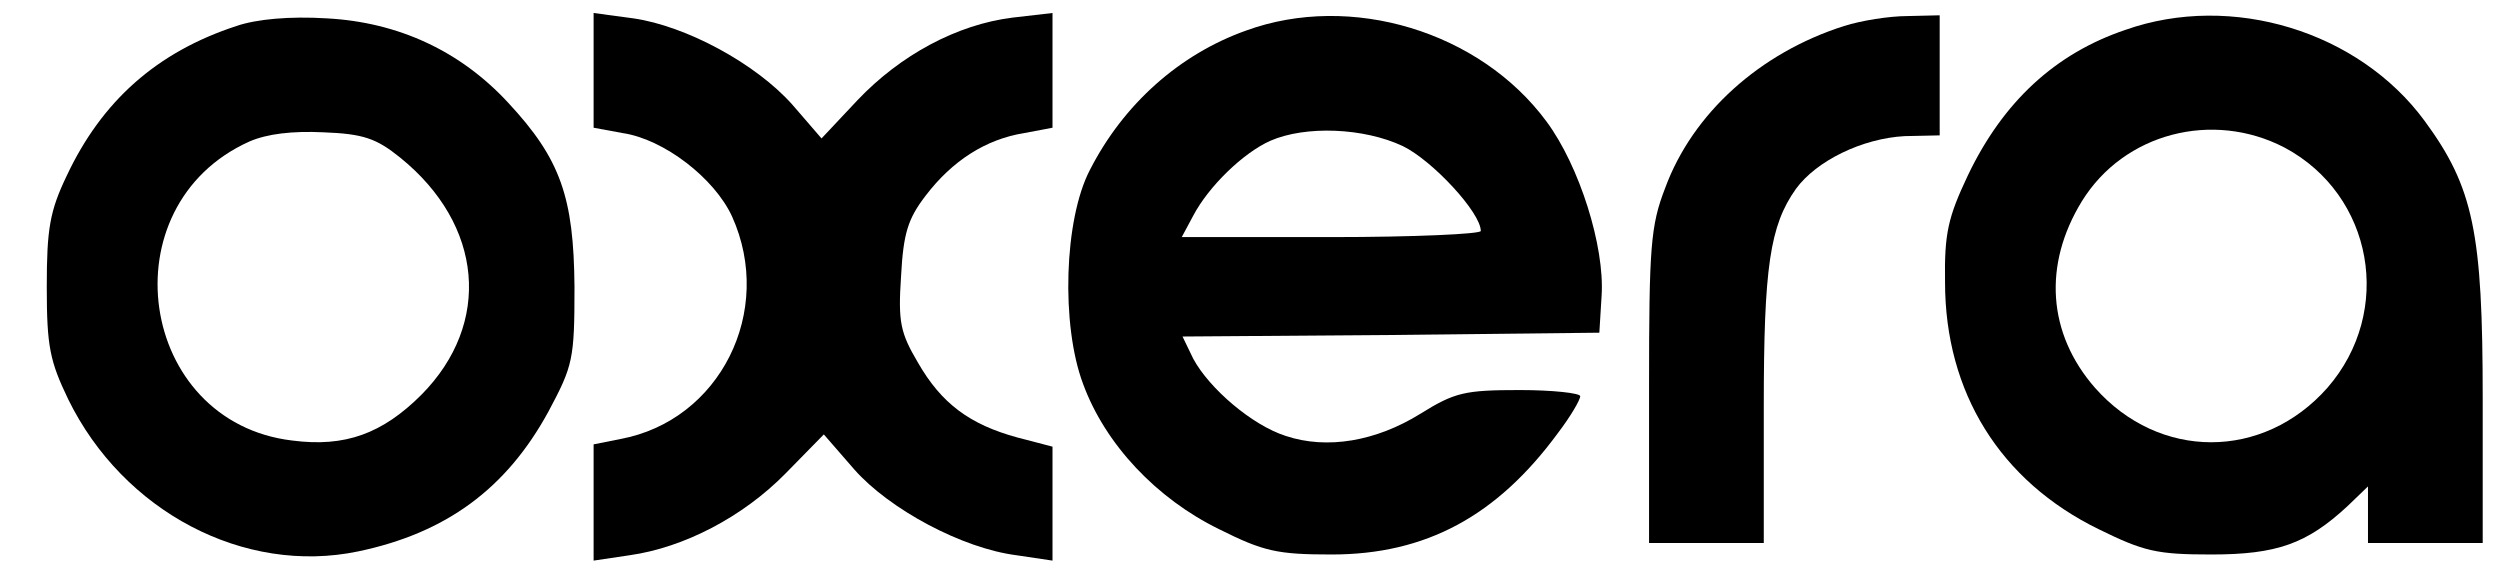
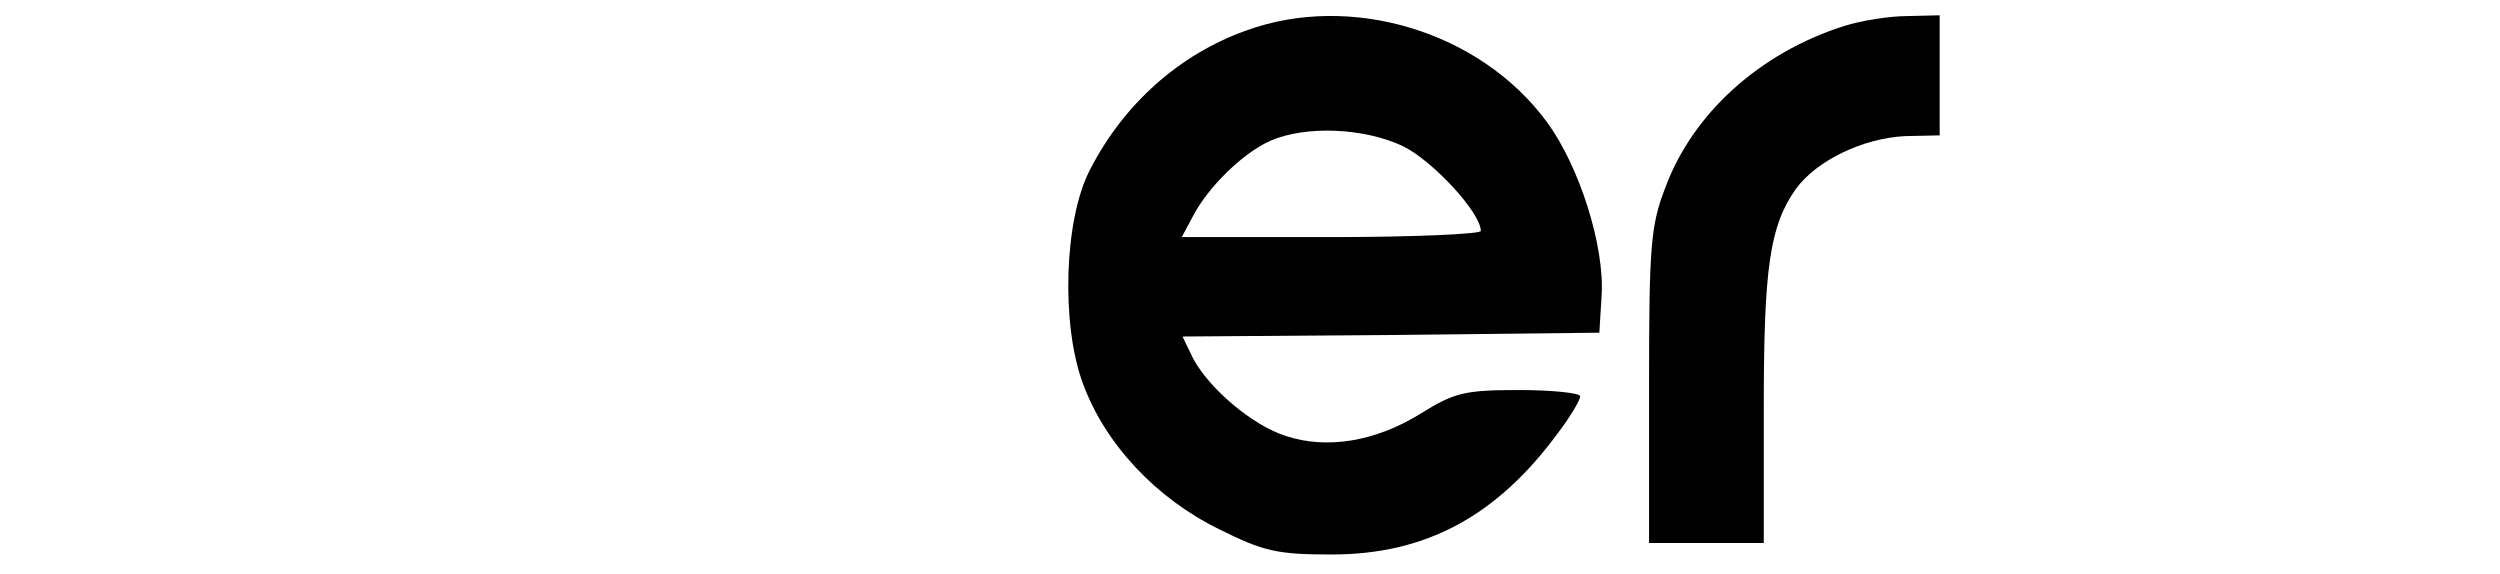
<svg xmlns="http://www.w3.org/2000/svg" id="body_1" width="135" height="31">
  <g transform="matrix(0.413 0 0 0.413 1.493 -0)">
    <g transform="matrix(0.1 0 -0 -0.1 0 75)">
-       <path d="M273 716C 169 682 97 618 51 520C 29 474 25 451 25 375C 25 297 29 278 53 228C 125 81 283 -2 432 29C 547 53 626 111 681 212C 713 272 715 280 715 375C 714 492 697 542 628 616C 566 683 485 721 391 726C 343 729 299 725 273 716zM487 544C 596 456 607 327 515 234C 464 183 415 165 346 174C 144 198 103 481 290 565C 313 575 346 579 387 577C 439 575 456 569 487 544z" stroke="none" fill="#000000" fill-rule="nonzero" />
-       <path d="M740 658L740 583L778 576C 832 568 898 517 921 467C 977 343 905 200 775 176L775 176L740 169L740 93L740 17L787 24C 858 34 935 74 991 131L991 131L1041 182L1081 136C 1127 84 1222 33 1293 24L1293 24L1340 17L1340 92L1340 166L1294 178C 1232 195 1195 222 1164 276C 1141 315 1138 329 1142 389C 1145 445 1151 464 1174 494C 1209 540 1253 568 1303 576L1303 576L1340 583L1340 658L1340 733L1288 727C 1215 718 1141 678 1085 619L1085 619L1038 569L1000 613C 952 667 861 716 792 726L792 726L740 733L740 658z" stroke="none" fill="#000000" fill-rule="nonzero" />
      <path d="M1593 710C 1506 679 1433 614 1389 528C 1355 463 1351 325 1380 248C 1409 169 1476 98 1558 58C 1616 29 1634 25 1705 25C 1828 25 1921 75 2001 184C 2017 205 2030 227 2030 232C 2030 236 1994 240 1951 240C 1879 240 1866 237 1821 209C 1763 173 1699 162 1645 180C 1601 194 1545 242 1524 281L1524 281L1510 310L1782 312L2055 315L2058 364C 2062 428 2029 533 1986 591C 1899 709 1730 760 1593 710zM1798 559C 1837 540 1900 472 1900 448C 1900 444 1812 440 1705 440L1705 440L1509 440L1524 468C 1544 506 1589 550 1625 566C 1671 586 1747 583 1798 559z" stroke="none" fill="#000000" fill-rule="nonzero" />
-       <path d="M2375 716C 2265 681 2177 602 2141 504C 2122 455 2120 427 2120 245L2120 245L2120 40L2195 40L2270 40L2270 218C 2270 401 2278 455 2312 503C 2339 540 2399 569 2454 572L2454 572L2500 573L2500 652L2500 730L2458 729C 2434 729 2397 723 2375 716z" stroke="none" fill="#000000" fill-rule="nonzero" />
-       <path d="M2743 711C 2651 680 2583 617 2537 521C 2511 466 2506 445 2507 381C 2507 237 2579 121 2708 58C 2767 29 2784 25 2855 25C 2941 25 2980 39 3033 88L3033 88L3060 114L3060 77L3060 40L3135 40L3210 40L3210 230C 3210 446 3198 505 3134 592C 3048 709 2882 760 2743 711zM2951 557C 3067 495 3094 343 3007 243C 2923 148 2787 148 2703 243C 2641 314 2635 404 2686 487C 2741 576 2857 606 2951 557z" stroke="none" fill="#000000" fill-rule="nonzero" />
+       <path d="M2375 716C 2265 681 2177 602 2141 504C 2122 455 2120 427 2120 245L2120 40L2195 40L2270 40L2270 218C 2270 401 2278 455 2312 503C 2339 540 2399 569 2454 572L2454 572L2500 573L2500 652L2500 730L2458 729C 2434 729 2397 723 2375 716z" stroke="none" fill="#000000" fill-rule="nonzero" />
    </g>
  </g>
</svg>